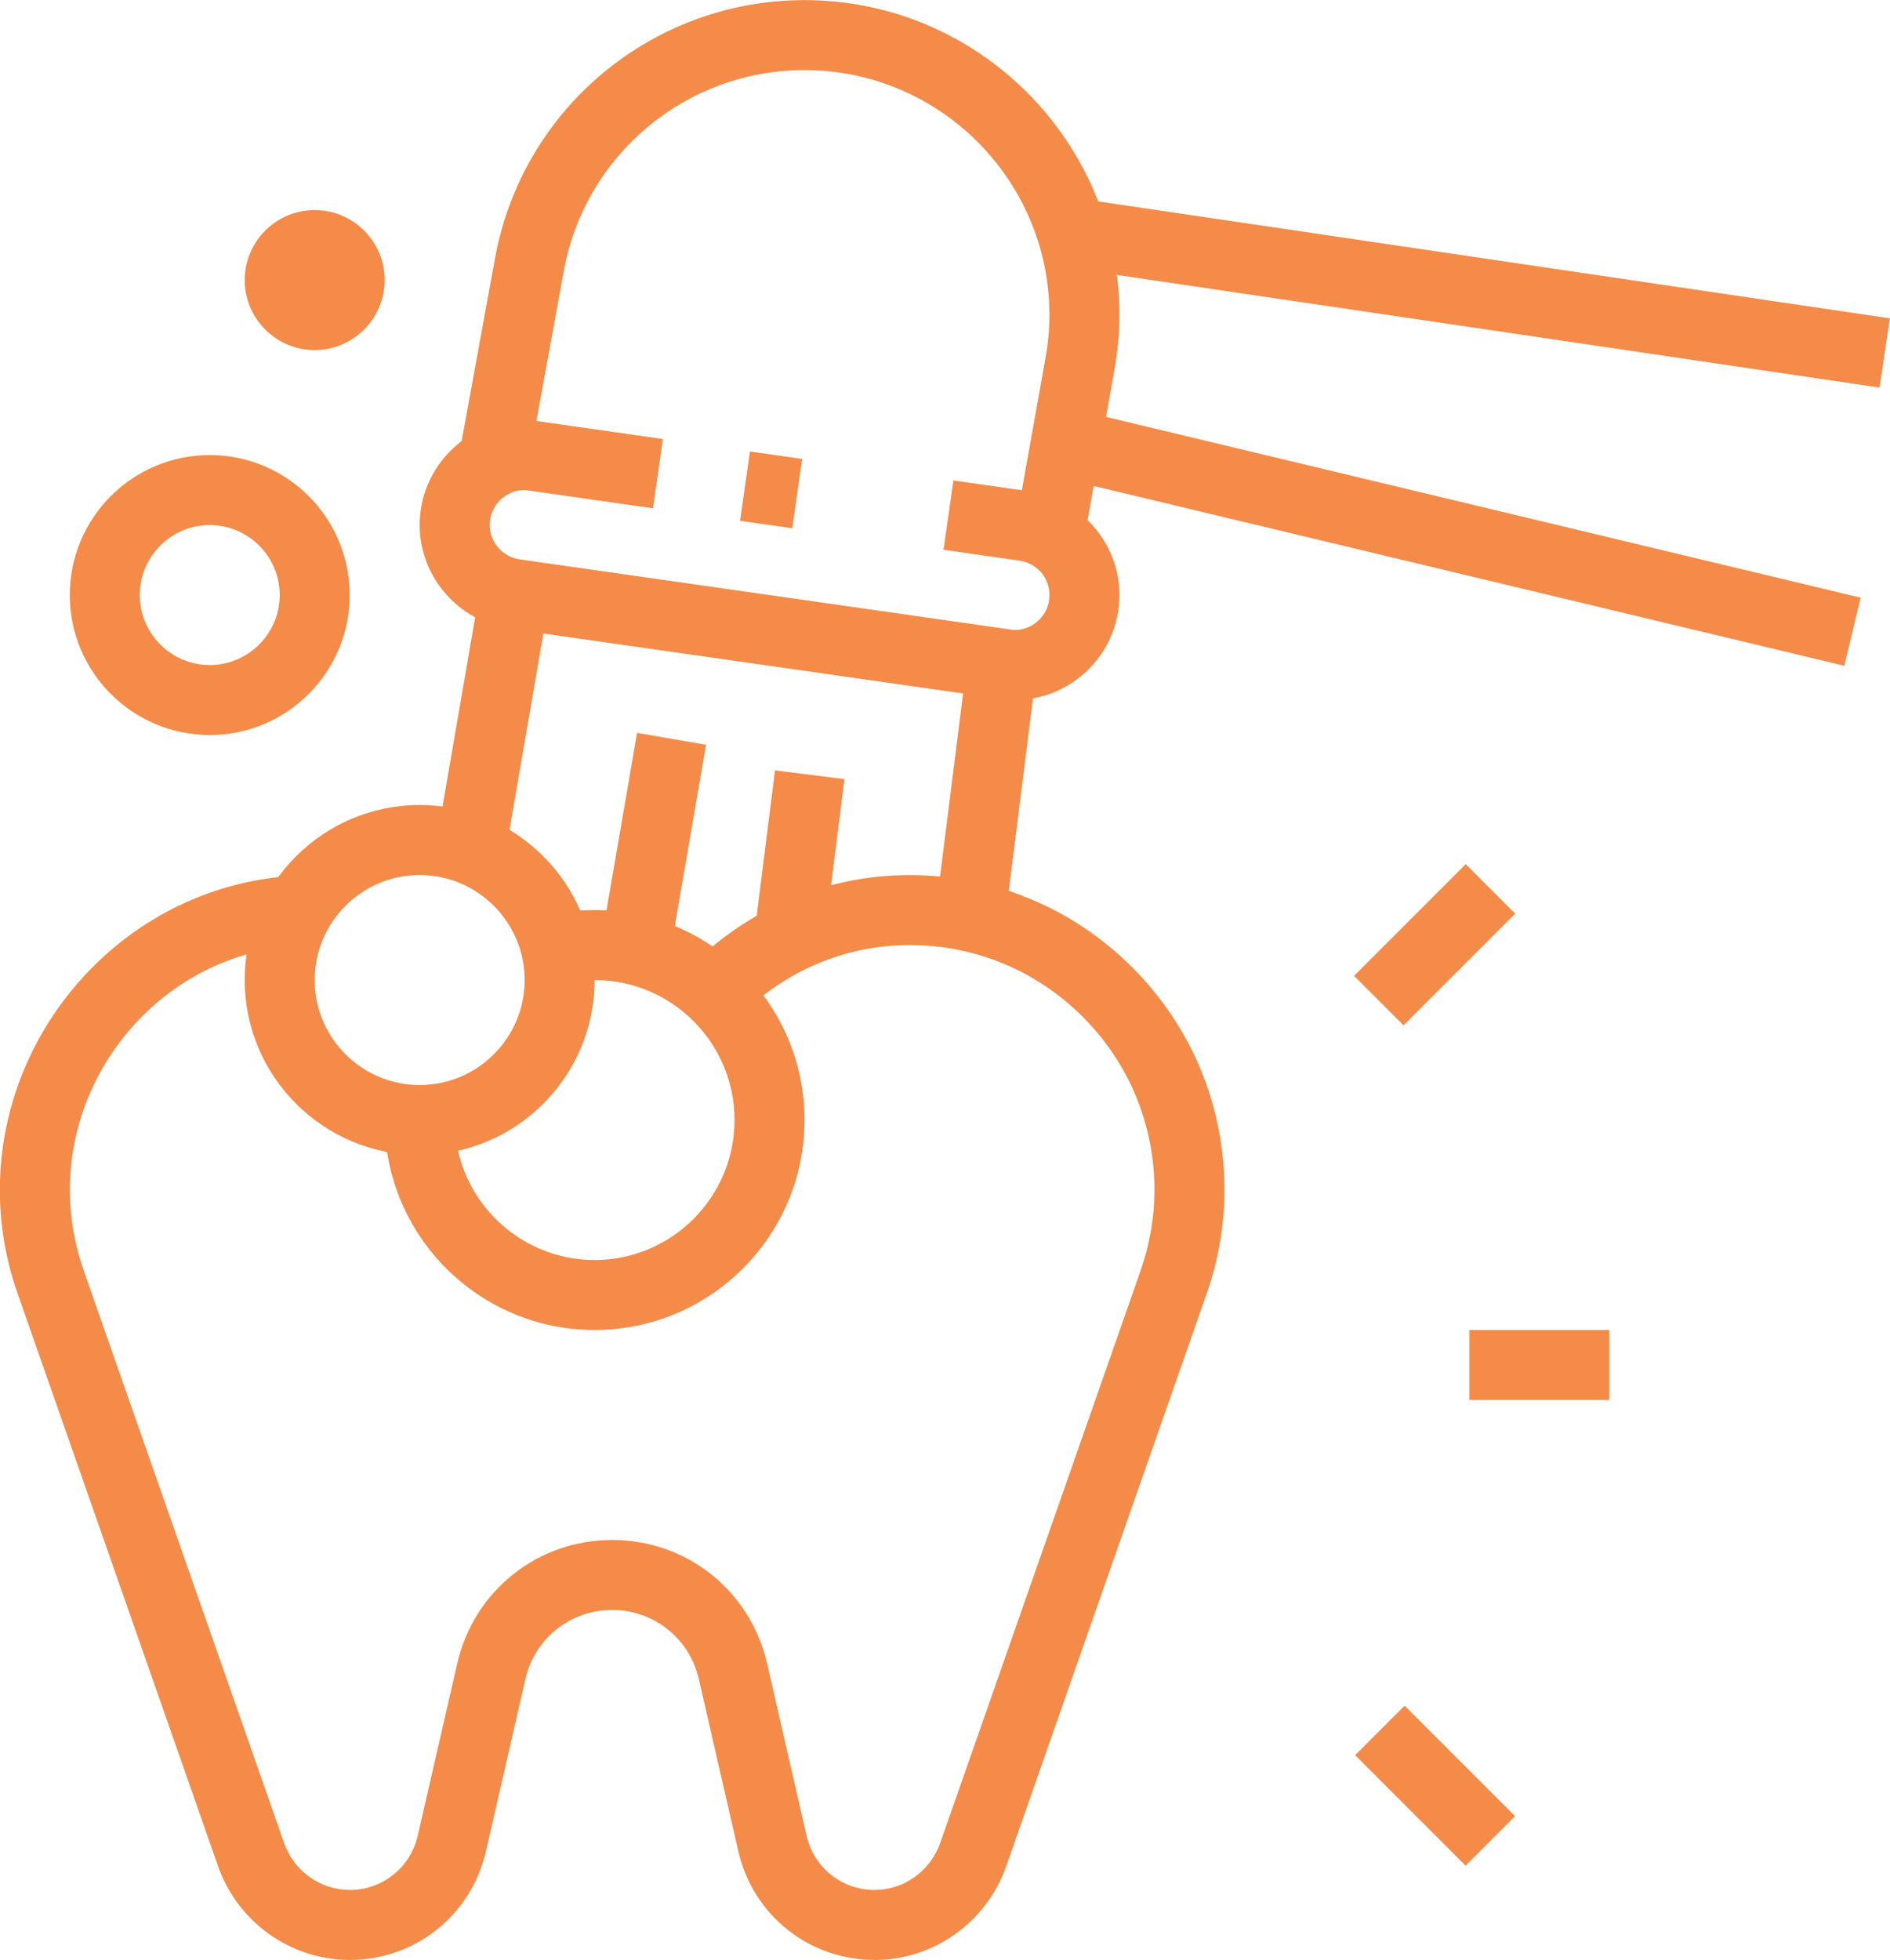
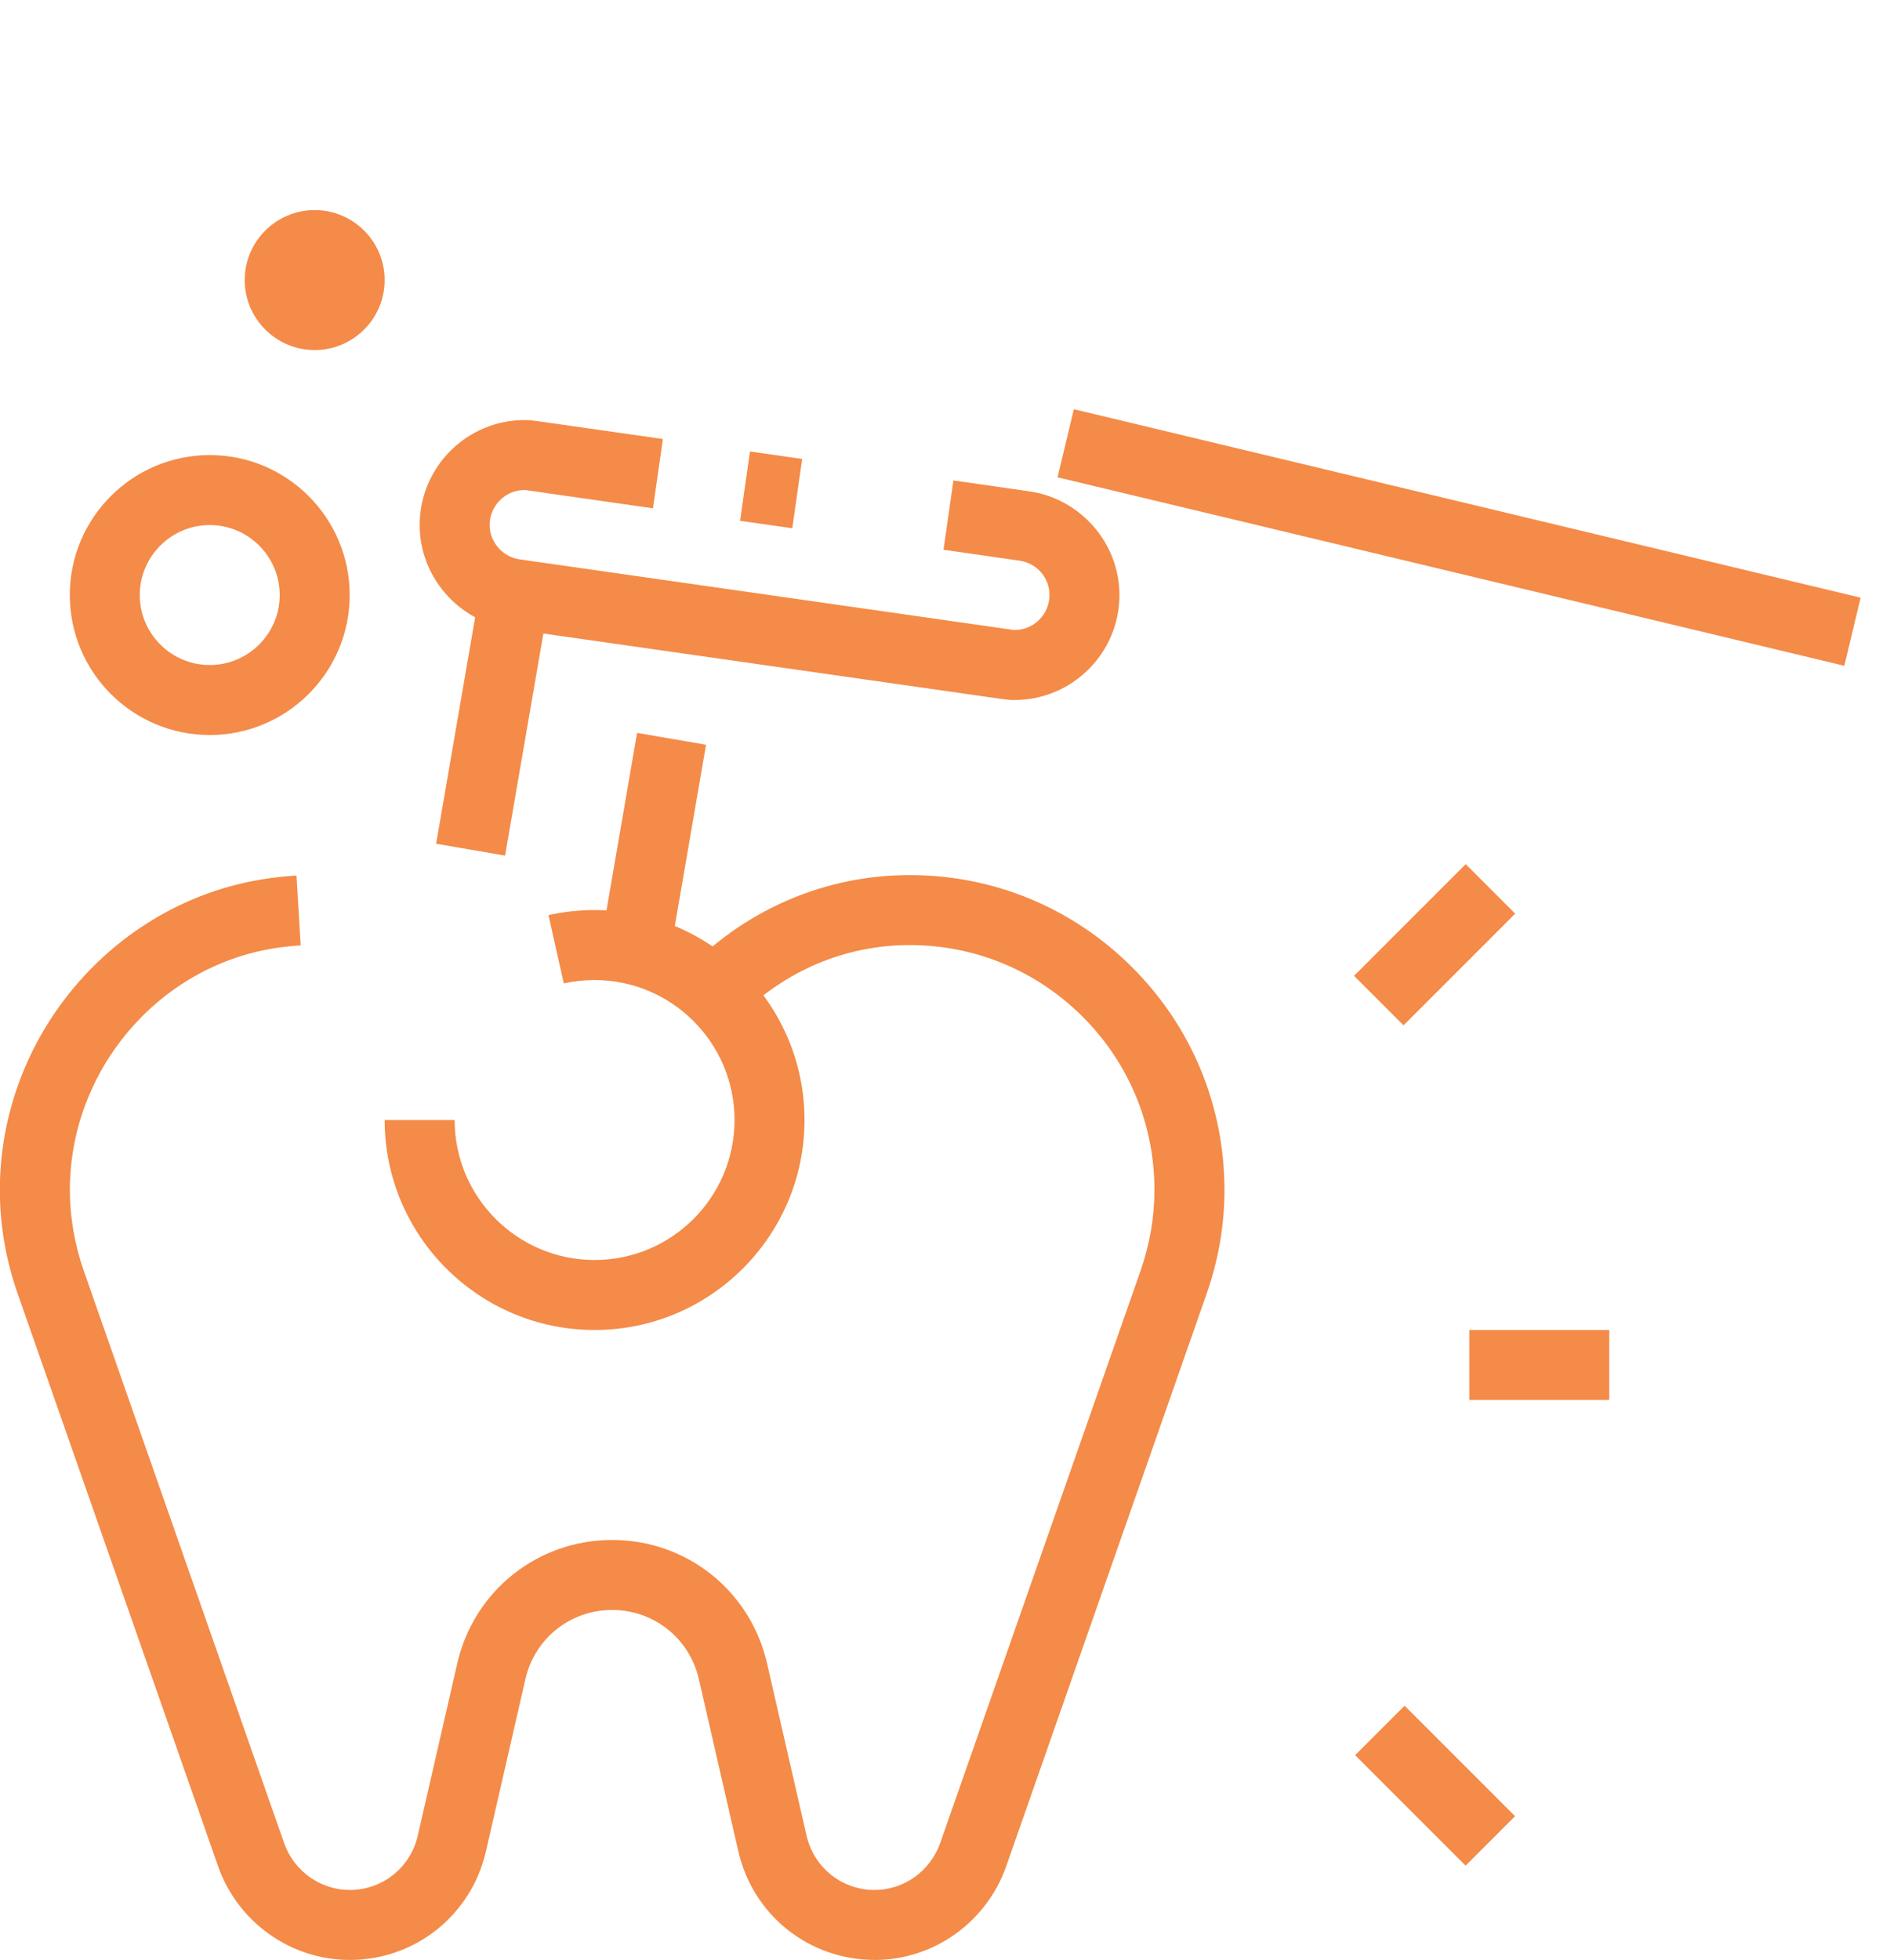
<svg xmlns="http://www.w3.org/2000/svg" fill="#f48b48" height="538.5" preserveAspectRatio="xMidYMid meet" version="1" viewBox="28.8 19.2 519.4 538.5" width="519.4" zoomAndPan="magnify">
  <g id="change1_2">
    <path d="m269.13,557.69c-17.98,0-33.37-12.26-37.42-29.82l-10.86-47.34c-2.56-11.18-12.37-18.99-23.83-18.99s-21.27,7.8-23.83,18.99l-10.85,47.34c-4.06,17.57-19.45,29.83-37.43,29.83-16.22,0-30.76-10.35-36.18-25.75l-55.04-157.21c-3.28-9.32-4.93-18.95-4.93-28.58,0-42.14,31.13-78.86,72.41-85.41,3.06-.5,6.1-.81,9.11-.99l1.15,19.19c-2.39.14-4.79.39-7.22.78-32.05,5.09-56.21,33.64-56.21,66.43,0,7.47,1.3,14.95,3.84,22.24l55.04,157.19c2.71,7.7,9.96,12.88,18.04,12.88,8.98,0,16.66-6.13,18.69-14.92l10.85-47.32c4.58-19.97,22.09-33.92,42.57-33.92s37.99,13.94,42.57,33.92l10.86,47.34c2.02,8.77,9.7,14.9,18.68,14.9,8.08,0,15.32-5.18,18.04-12.9l55.04-157.17c2.54-7.29,3.84-14.77,3.84-22.24,0-18.01-7.01-34.92-19.76-47.64-12.71-12.68-29.58-19.66-47.49-19.66h-.05c-17.58,0-34.23,7.02-46.89,19.76l-13.63-13.56c16.3-16.39,37.79-25.42,60.52-25.43h.06c23.04,0,44.73,8.98,61.07,25.29,16.39,16.35,25.41,38.1,25.41,61.25,0,9.63-1.65,19.26-4.93,28.58l-55.04,157.19c-5.42,15.42-19.96,25.77-36.18,25.77Z" />
  </g>
  <g id="change1_1">
    <path d="M432.59 384.62H471.05V403.85H432.59z" />
    <path d="M413.57 488.36H432.8V531.28H413.57z" transform="rotate(-45 423.185 509.821)" />
    <path d="M401.35 269.16H444.75V288.39H401.35z" transform="rotate(-45 423.05 278.767)" />
  </g>
  <g id="change1_3">
    <path d="m307.59,211.54c-1.24,0-2.45-.14-3.65-.31l-135.06-19.29c-14.11-2.04-24.75-14.28-24.75-28.48,0-15.91,12.94-28.85,28.85-28.85,1.25,0,2.45.14,3.64.31l34.35,4.9-2.72,19.04-33.9-4.85c-.73-.1-1.05-.17-1.38-.18-5.3,0-9.61,4.31-9.61,9.62,0,4.7,3.55,8.76,8.25,9.44l134.61,19.23c.72.1,1.05.17,1.39.18,5.29,0,9.6-4.31,9.6-9.62,0-4.78-3.47-8.75-8.25-9.44l-20.87-2.99,2.72-19.04,20.88,2.99c14.11,2.04,24.75,14.28,24.75,28.48,0,15.91-12.94,28.85-28.85,28.85Z" />
  </g>
  <g id="change1_4">
    <path d="M231.1 146.54H250.34V161.03H231.1z" transform="rotate(-81.88 240.723 153.793)" />
  </g>
  <g id="change1_5">
-     <path d="m326.67,167.84l-18.93-3.38,8.31-46.54c.78-4.29,1.15-8.25,1.15-12.15,0-37.11-30.2-67.31-67.31-67.31-32.51,0-60.33,23.21-66.15,55.19l-9.93,54.39-18.91-3.46,9.93-54.38c7.47-41.12,43.25-70.97,85.06-70.97,47.72,0,86.54,38.82,86.54,86.54,0,5.06-.48,10.15-1.46,15.56l-8.31,46.51Z" />
-   </g>
+     </g>
  <g id="change1_6">
-     <path d="M425.49 -13.18H444.72V212.58H425.49z" transform="rotate(-81.6 435.081 99.713)" />
-   </g>
+     </g>
  <g id="change1_7">
    <path d="M420.18 55.73H439.42V278.06H420.18z" transform="rotate(-76.53 429.78 166.9)" />
  </g>
  <g id="change1_8">
    <path d="M128.55 207.93H199.84V227.16H128.55z" transform="rotate(-80.22 164.178 217.541)" />
  </g>
  <g id="change1_9">
    <path d="M178.98 241.57H237.78V260.8H178.98z" transform="rotate(-80.22 208.36 251.187)" />
  </g>
  <g id="change1_10">
-     <path d="M264.9 226.81H334.71V246.04H264.9z" transform="rotate(-82.82 299.799 236.422)" />
-   </g>
+     </g>
  <g id="change1_11">
-     <path d="M225.88 244.89H271.12V264.12H225.88z" transform="rotate(-82.82 248.501 254.508)" />
-   </g>
+     </g>
  <g id="change1_12">
    <path d="m192.2,384.62c-31.81,0-57.69-25.88-57.69-57.69h19.23c0,21.21,17.25,38.46,38.46,38.46s38.46-17.25,38.46-38.46-17.25-38.46-38.46-38.46c-2.85,0-5.7.31-8.46.93l-4.21-18.76c4.14-.93,8.4-1.4,12.67-1.4,31.81,0,57.69,25.88,57.69,57.69s-25.88,57.69-57.69,57.69Z" />
  </g>
  <g id="change1_13">
    <path d="m86.44,221.15c-21.21,0-38.46-17.25-38.46-38.46s17.25-38.46,38.46-38.46,38.46,17.25,38.46,38.46-17.25,38.46-38.46,38.46Zm0-57.69c-10.6,0-19.23,8.63-19.23,19.23s8.63,19.23,19.23,19.23,19.23-8.63,19.23-19.23-8.63-19.23-19.23-19.23Z" />
  </g>
  <g id="change1_14">
    <path d="m115.28,115.38c-10.6,0-19.23-8.63-19.23-19.23s8.63-19.23,19.23-19.23,19.23,8.63,19.23,19.23-8.63,19.23-19.23,19.23Zm0-19.23v.02-.02Z" />
  </g>
  <g id="change1_15">
-     <path d="m144.13,336.54c-26.51,0-48.08-21.57-48.08-48.08s21.57-48.08,48.08-48.08,48.08,21.57,48.08,48.08-21.57,48.08-48.08,48.08Zm0-76.92c-15.91,0-28.85,12.94-28.85,28.85s12.94,28.85,28.85,28.85,28.85-12.94,28.85-28.85-12.94-28.85-28.85-28.85Z" />
-   </g>
+     </g>
</svg>